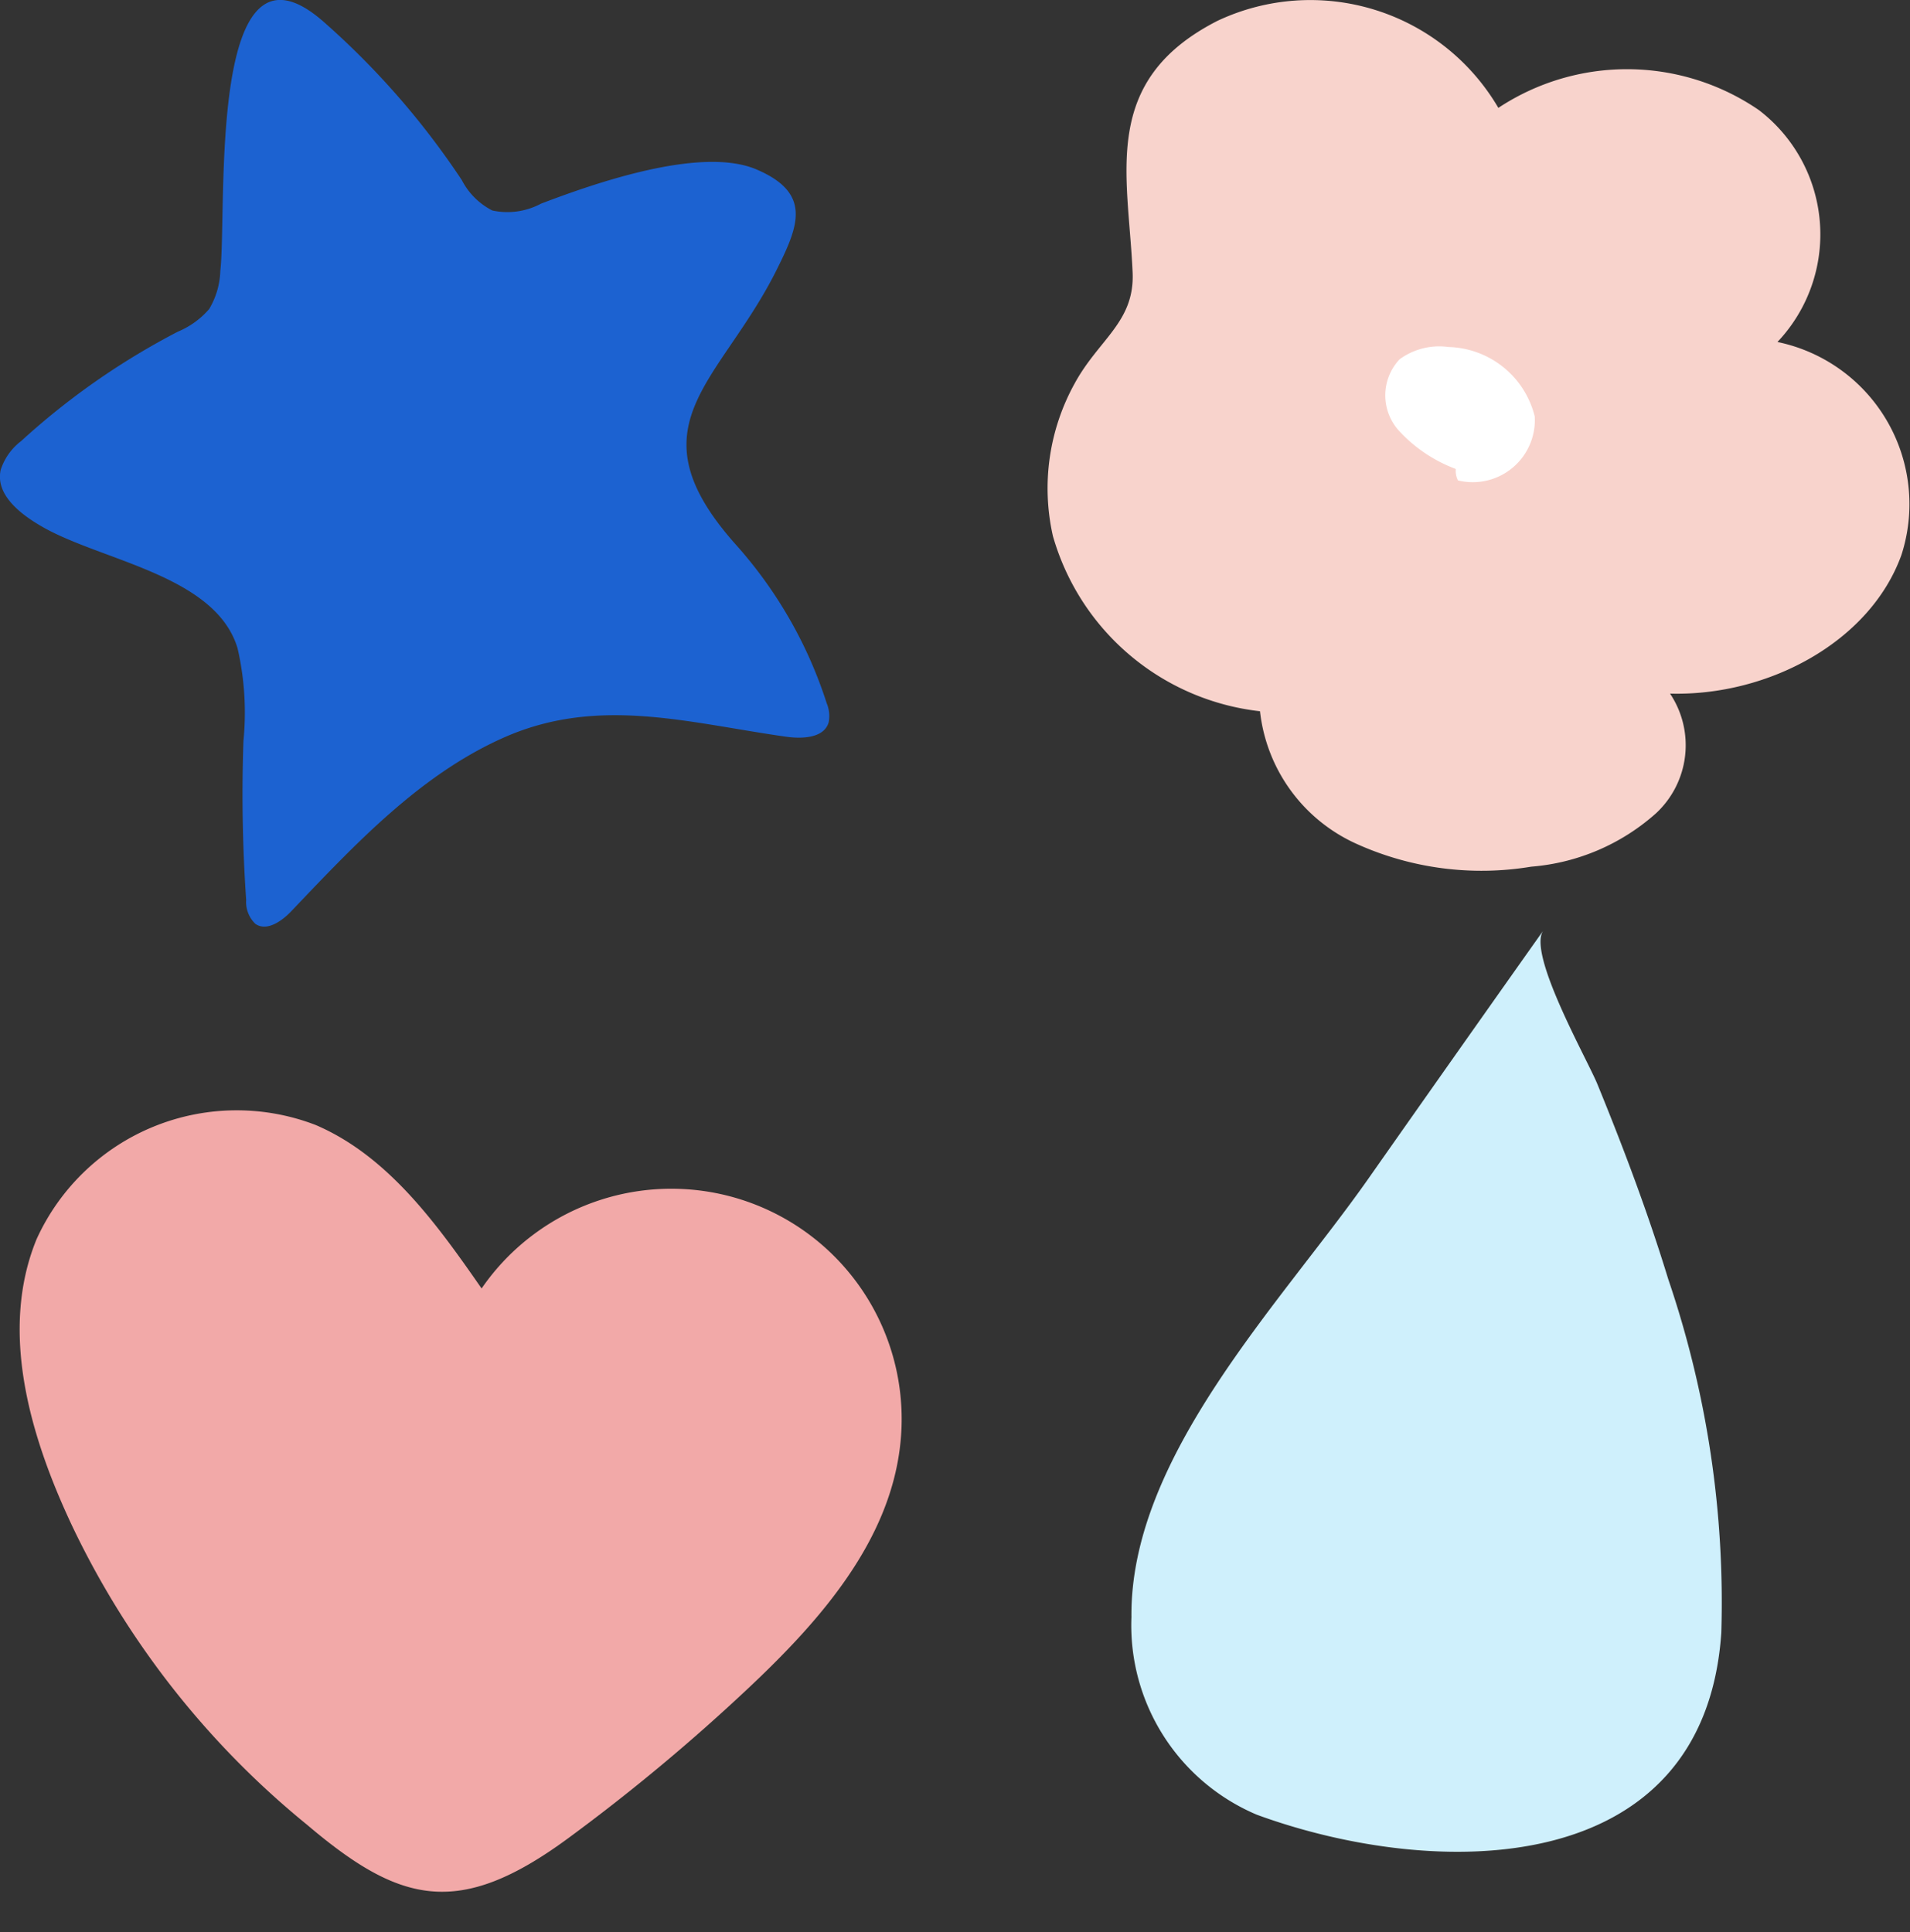
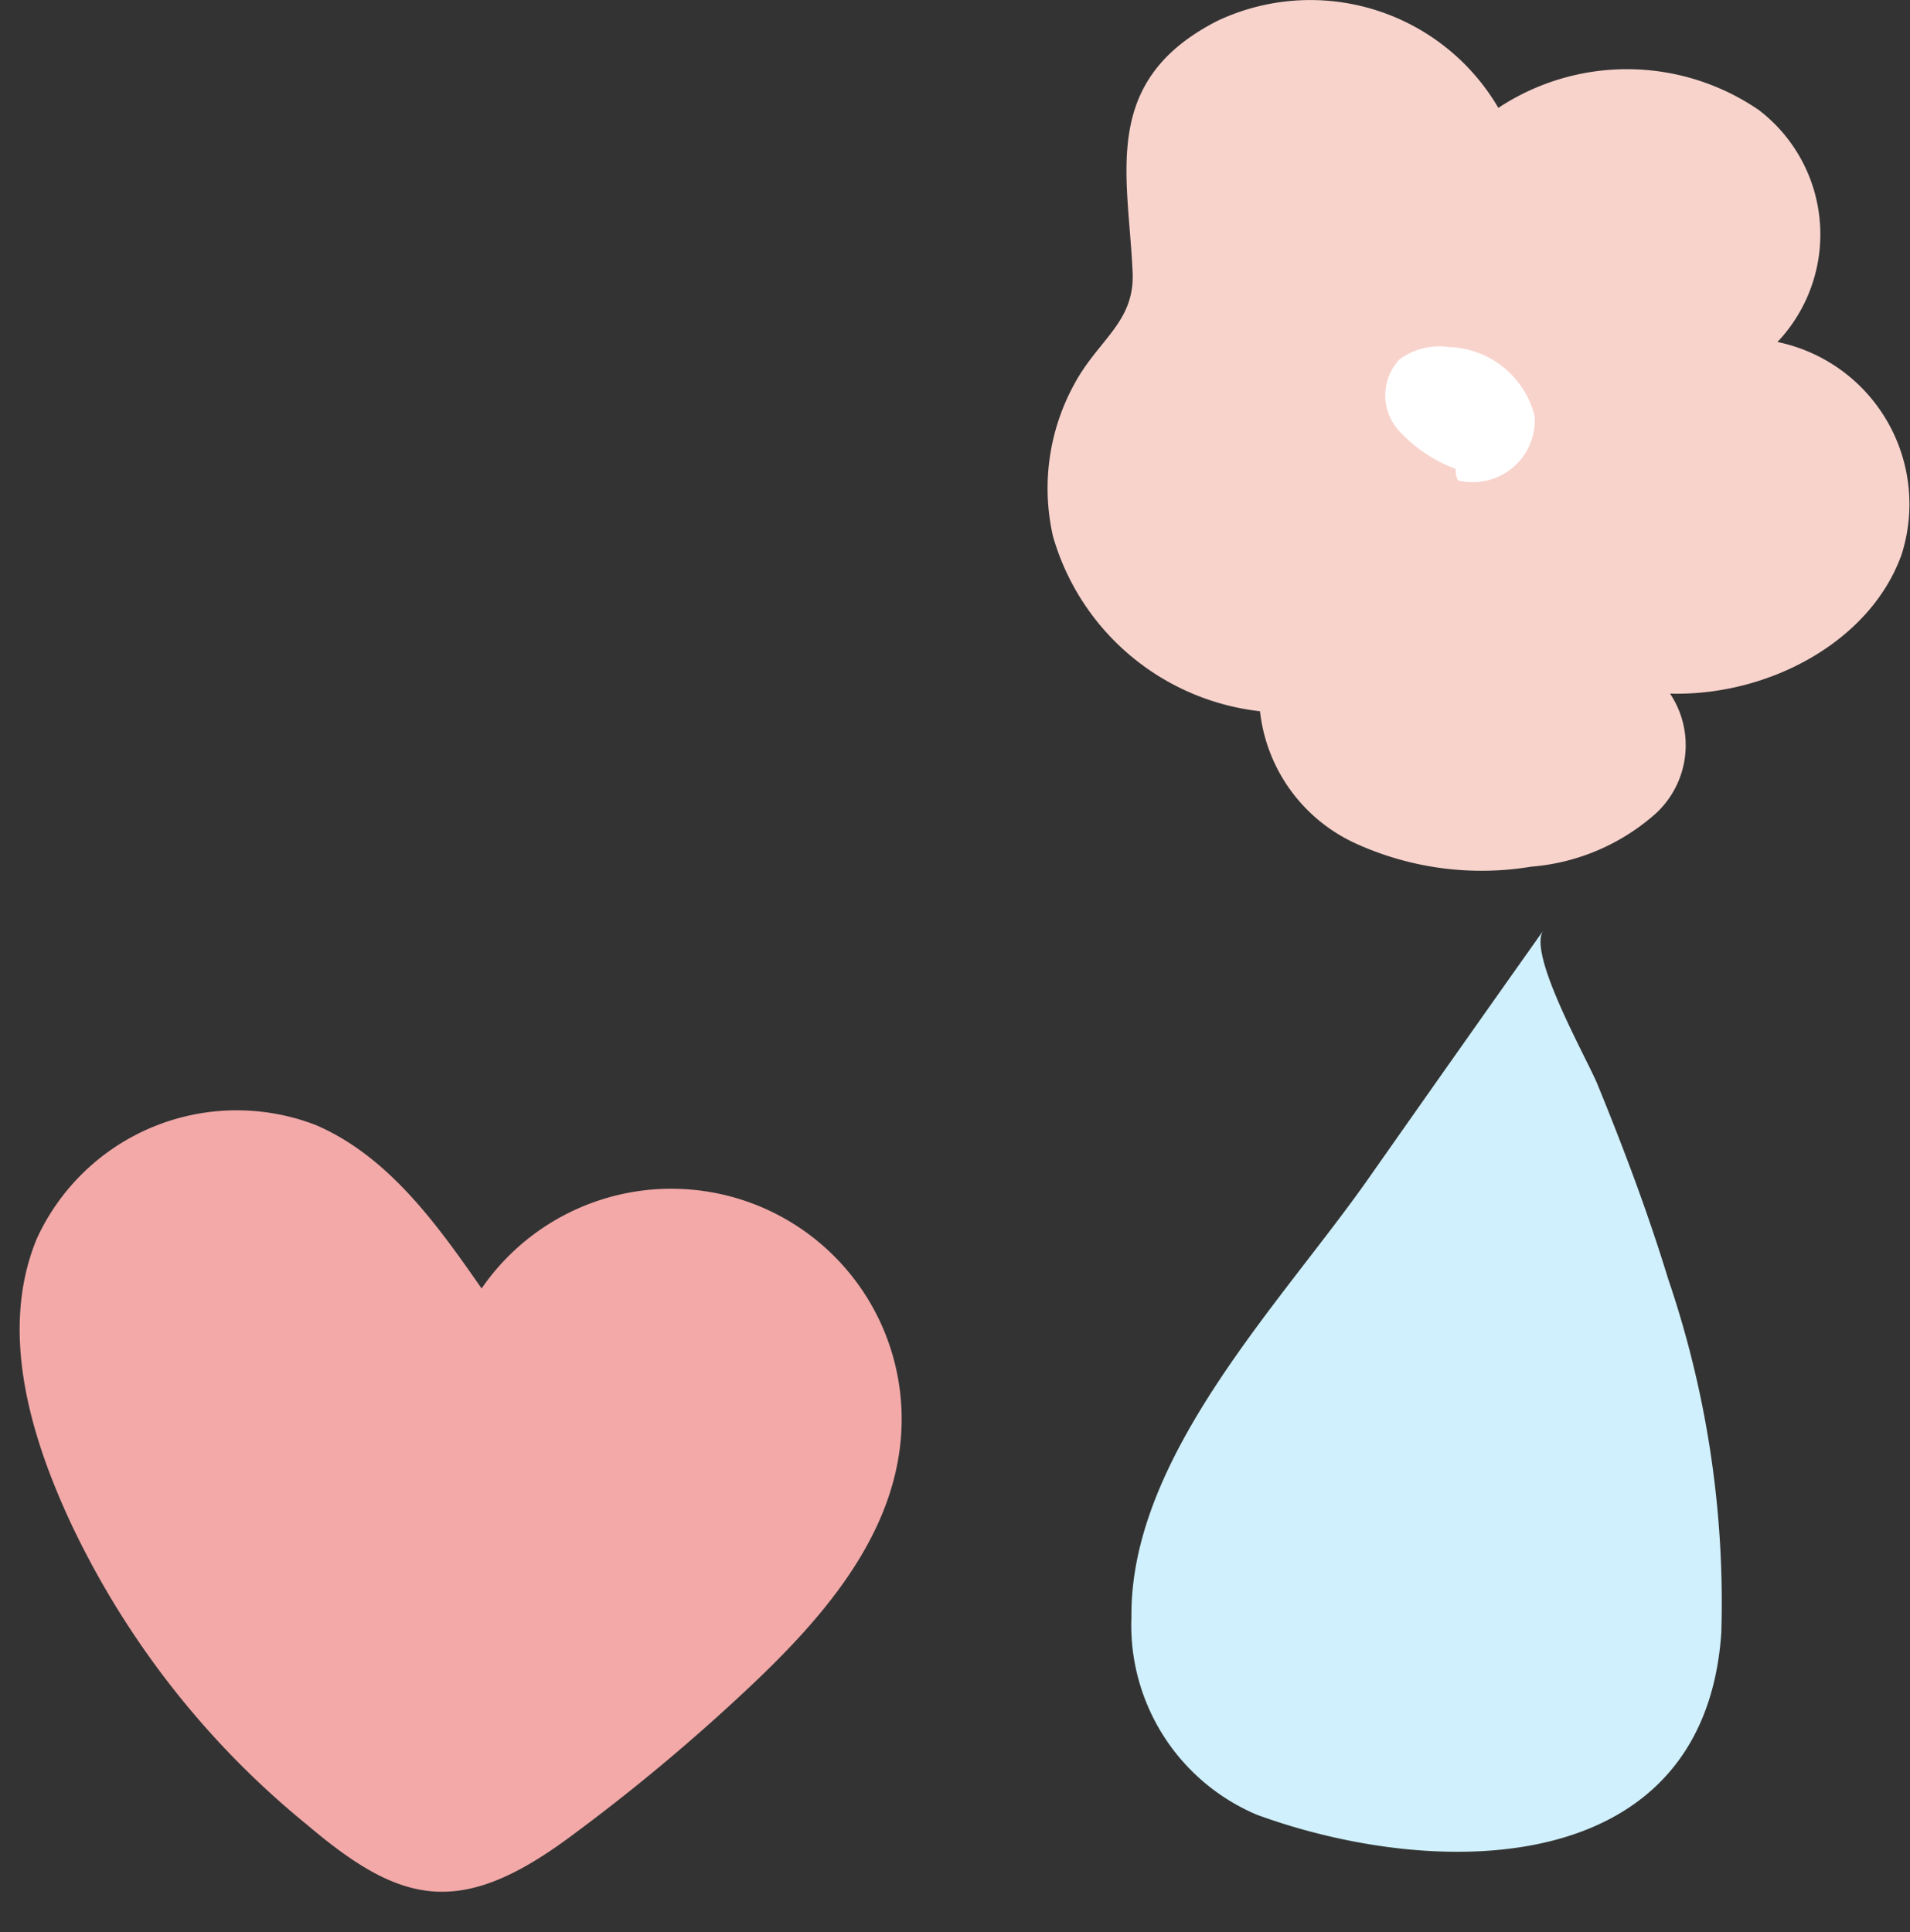
<svg xmlns="http://www.w3.org/2000/svg" width="51.411" height="52.012" viewBox="0 0 51.411 52.012">
  <rect x="0" y="0" width="51.411" height="52.012" fill="#333333" stroke="none" />
  <g id="グループ_242" data-name="グループ 242" transform="translate(-92.992 -4165.406)">
    <circle id="楕円形_200" data-name="楕円形 200" cx="4.5" cy="4.5" r="4.5" transform="translate(128 4172)" fill="#fff" />
    <g id="グループ_240" data-name="グループ 240" transform="translate(-25.898 3766.429)">
      <path id="パス_158" data-name="パス 158" d="M5.547,0Q4.262,3.886,2.993,7.777C1.717,11.684-.954,16.8.349,20.916a5.537,5.537,0,0,0,4.783,4.1c5.1.276,12.042-1.807,10.524-8.339a27,27,0,0,0-4.148-8.684C10.465,6.447,9.326,4.969,8.147,3.527,7.682,2.96,5.31.718,5.547,0Z" transform="translate(155.126 422.404) rotate(17)" fill="#cff0fc" />
-       <path id="パス_159" data-name="パス 159" d="M124.82,407.573a2.127,2.127,0,0,1-.3,1.025,2.254,2.254,0,0,1-.844.61,19.653,19.653,0,0,0-4.217,2.944,1.586,1.586,0,0,0-.551.778c-.147.679.553,1.21,1.156,1.55,1.616.907,4.637,1.3,5.221,3.252a7.735,7.735,0,0,1,.158,2.489,41.348,41.348,0,0,0,.073,4.283.814.814,0,0,0,.249.645c.3.209.7-.065.957-.332,1.692-1.776,3.488-3.71,5.781-4.706,2.521-1.095,4.936-.368,7.549,0,.437.062,1.021.036,1.143-.387a.9.9,0,0,0-.054-.518,11.812,11.812,0,0,0-2.432-4.252c-2.87-3.21-.471-4.332,1.06-7.36.6-1.2,1.008-2.1-.51-2.751-1.491-.642-4.37.371-5.807.918a1.918,1.918,0,0,1-1.311.184,1.89,1.89,0,0,1-.821-.819,21.5,21.5,0,0,0-3.72-4.261C124.454,398.1,125.01,405.9,124.82,407.573Z" transform="translate(0 -1.302)" fill="#1c62d1" />
      <path id="パス_160" data-name="パス 160" d="M120.76,437.321c-1.136-2.415-1.968-5.245-.957-7.715a5.917,5.917,0,0,1,7.514-3.075c1.948.836,3.257,2.661,4.465,4.4a6.2,6.2,0,0,1,11.264,4.244c-.3,2.577-2.142,4.684-4.028,6.463a52.36,52.36,0,0,1-4.909,4.095c-2.947,2.166-4.526,1.756-7.026-.366A23.251,23.251,0,0,1,120.76,437.321Z" transform="translate(0.071 2.73)" fill="#f2a9a8" />
      <path id="パス_161" data-name="パス 161" d="M162.928,432.228a4.211,4.211,0,0,0-.5-6.243,6.276,6.276,0,0,0-7.012-.059,5.864,5.864,0,0,0-7.561-2.343c-3.168,1.618-2.4,4.126-2.284,6.768.061,1.336-.908,1.8-1.555,2.985a5.83,5.83,0,0,0-.59,4.116A6.559,6.559,0,0,0,149,442.168a4.45,4.45,0,0,0,2.6,3.57,8.169,8.169,0,0,0,4.7.614,5.724,5.724,0,0,0,3.356-1.434,2.5,2.5,0,0,0,.381-3.225c2.64.074,5.387-1.391,6.229-3.734A4.457,4.457,0,0,0,162.928,432.228Zm-8.6,3.726a.576.576,0,0,1-.058-.308,3.967,3.967,0,0,1-1.52-1.018,1.417,1.417,0,0,1,.008-1.935,1.809,1.809,0,0,1,1.316-.33,2.458,2.458,0,0,1,2.321,1.87A1.671,1.671,0,0,1,154.325,435.953Z" transform="translate(3.805 -24.045)" fill="#f8d3cc" />
    </g>
  </g>
</svg>